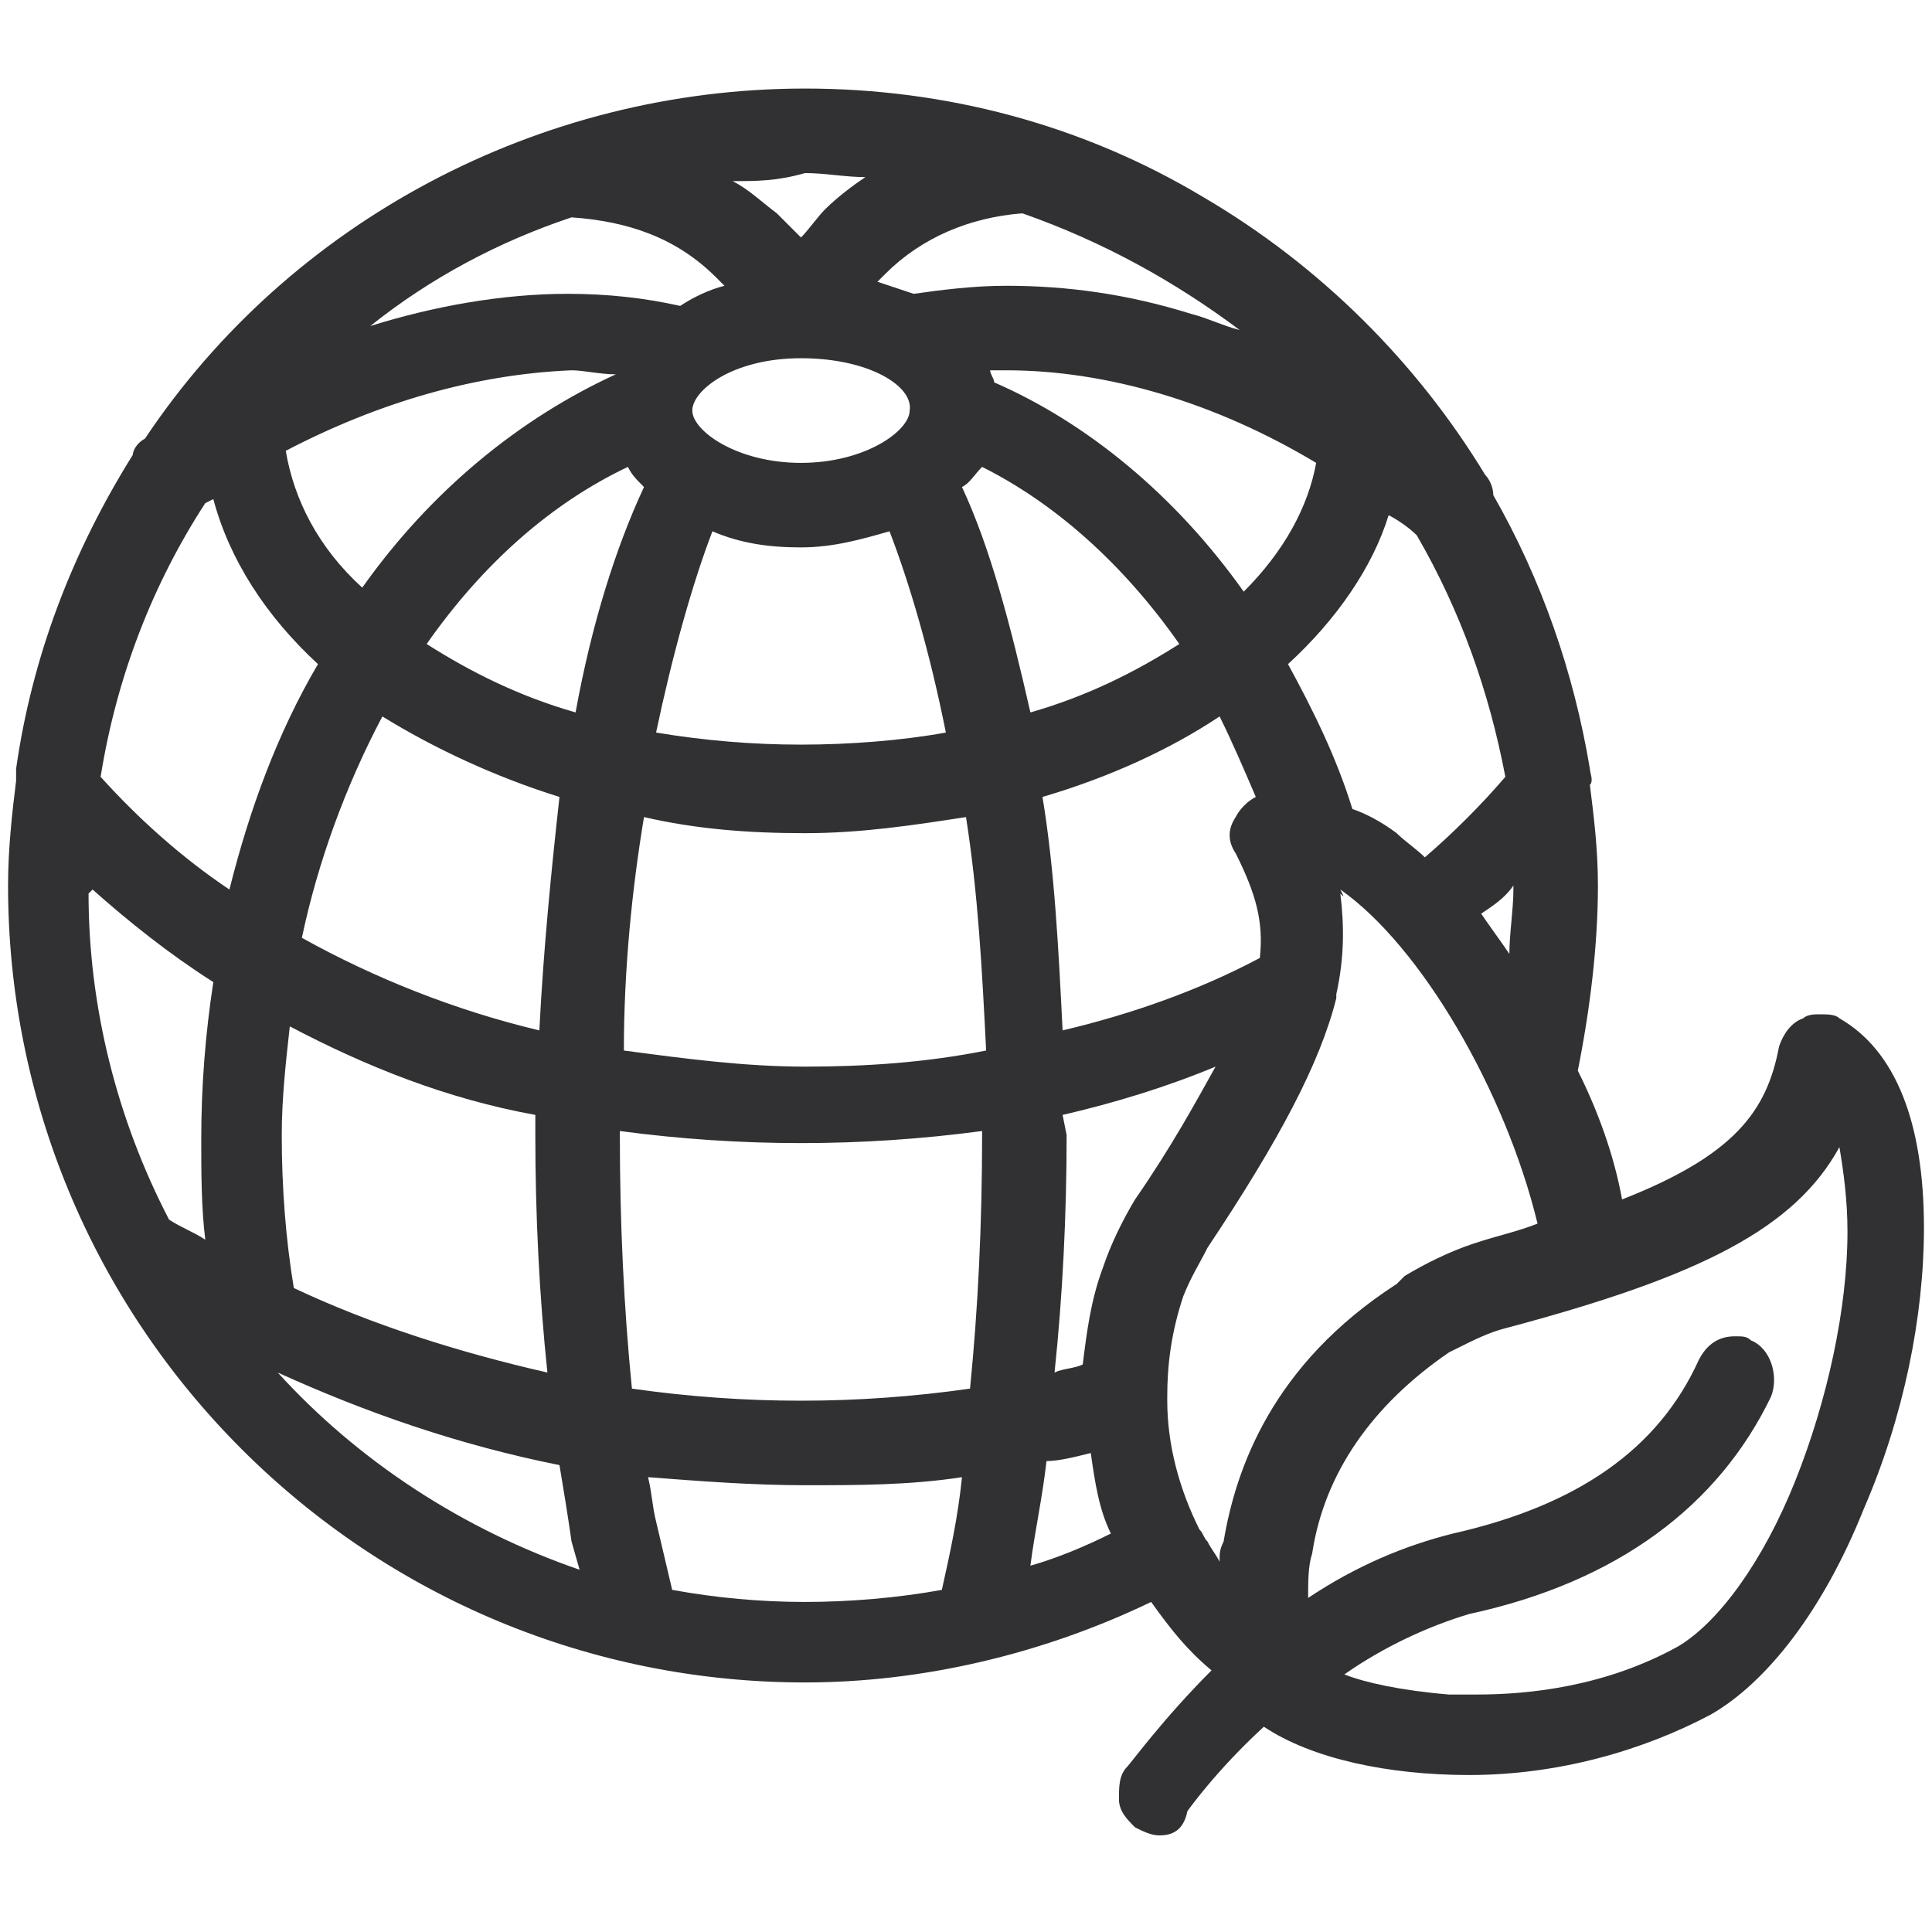
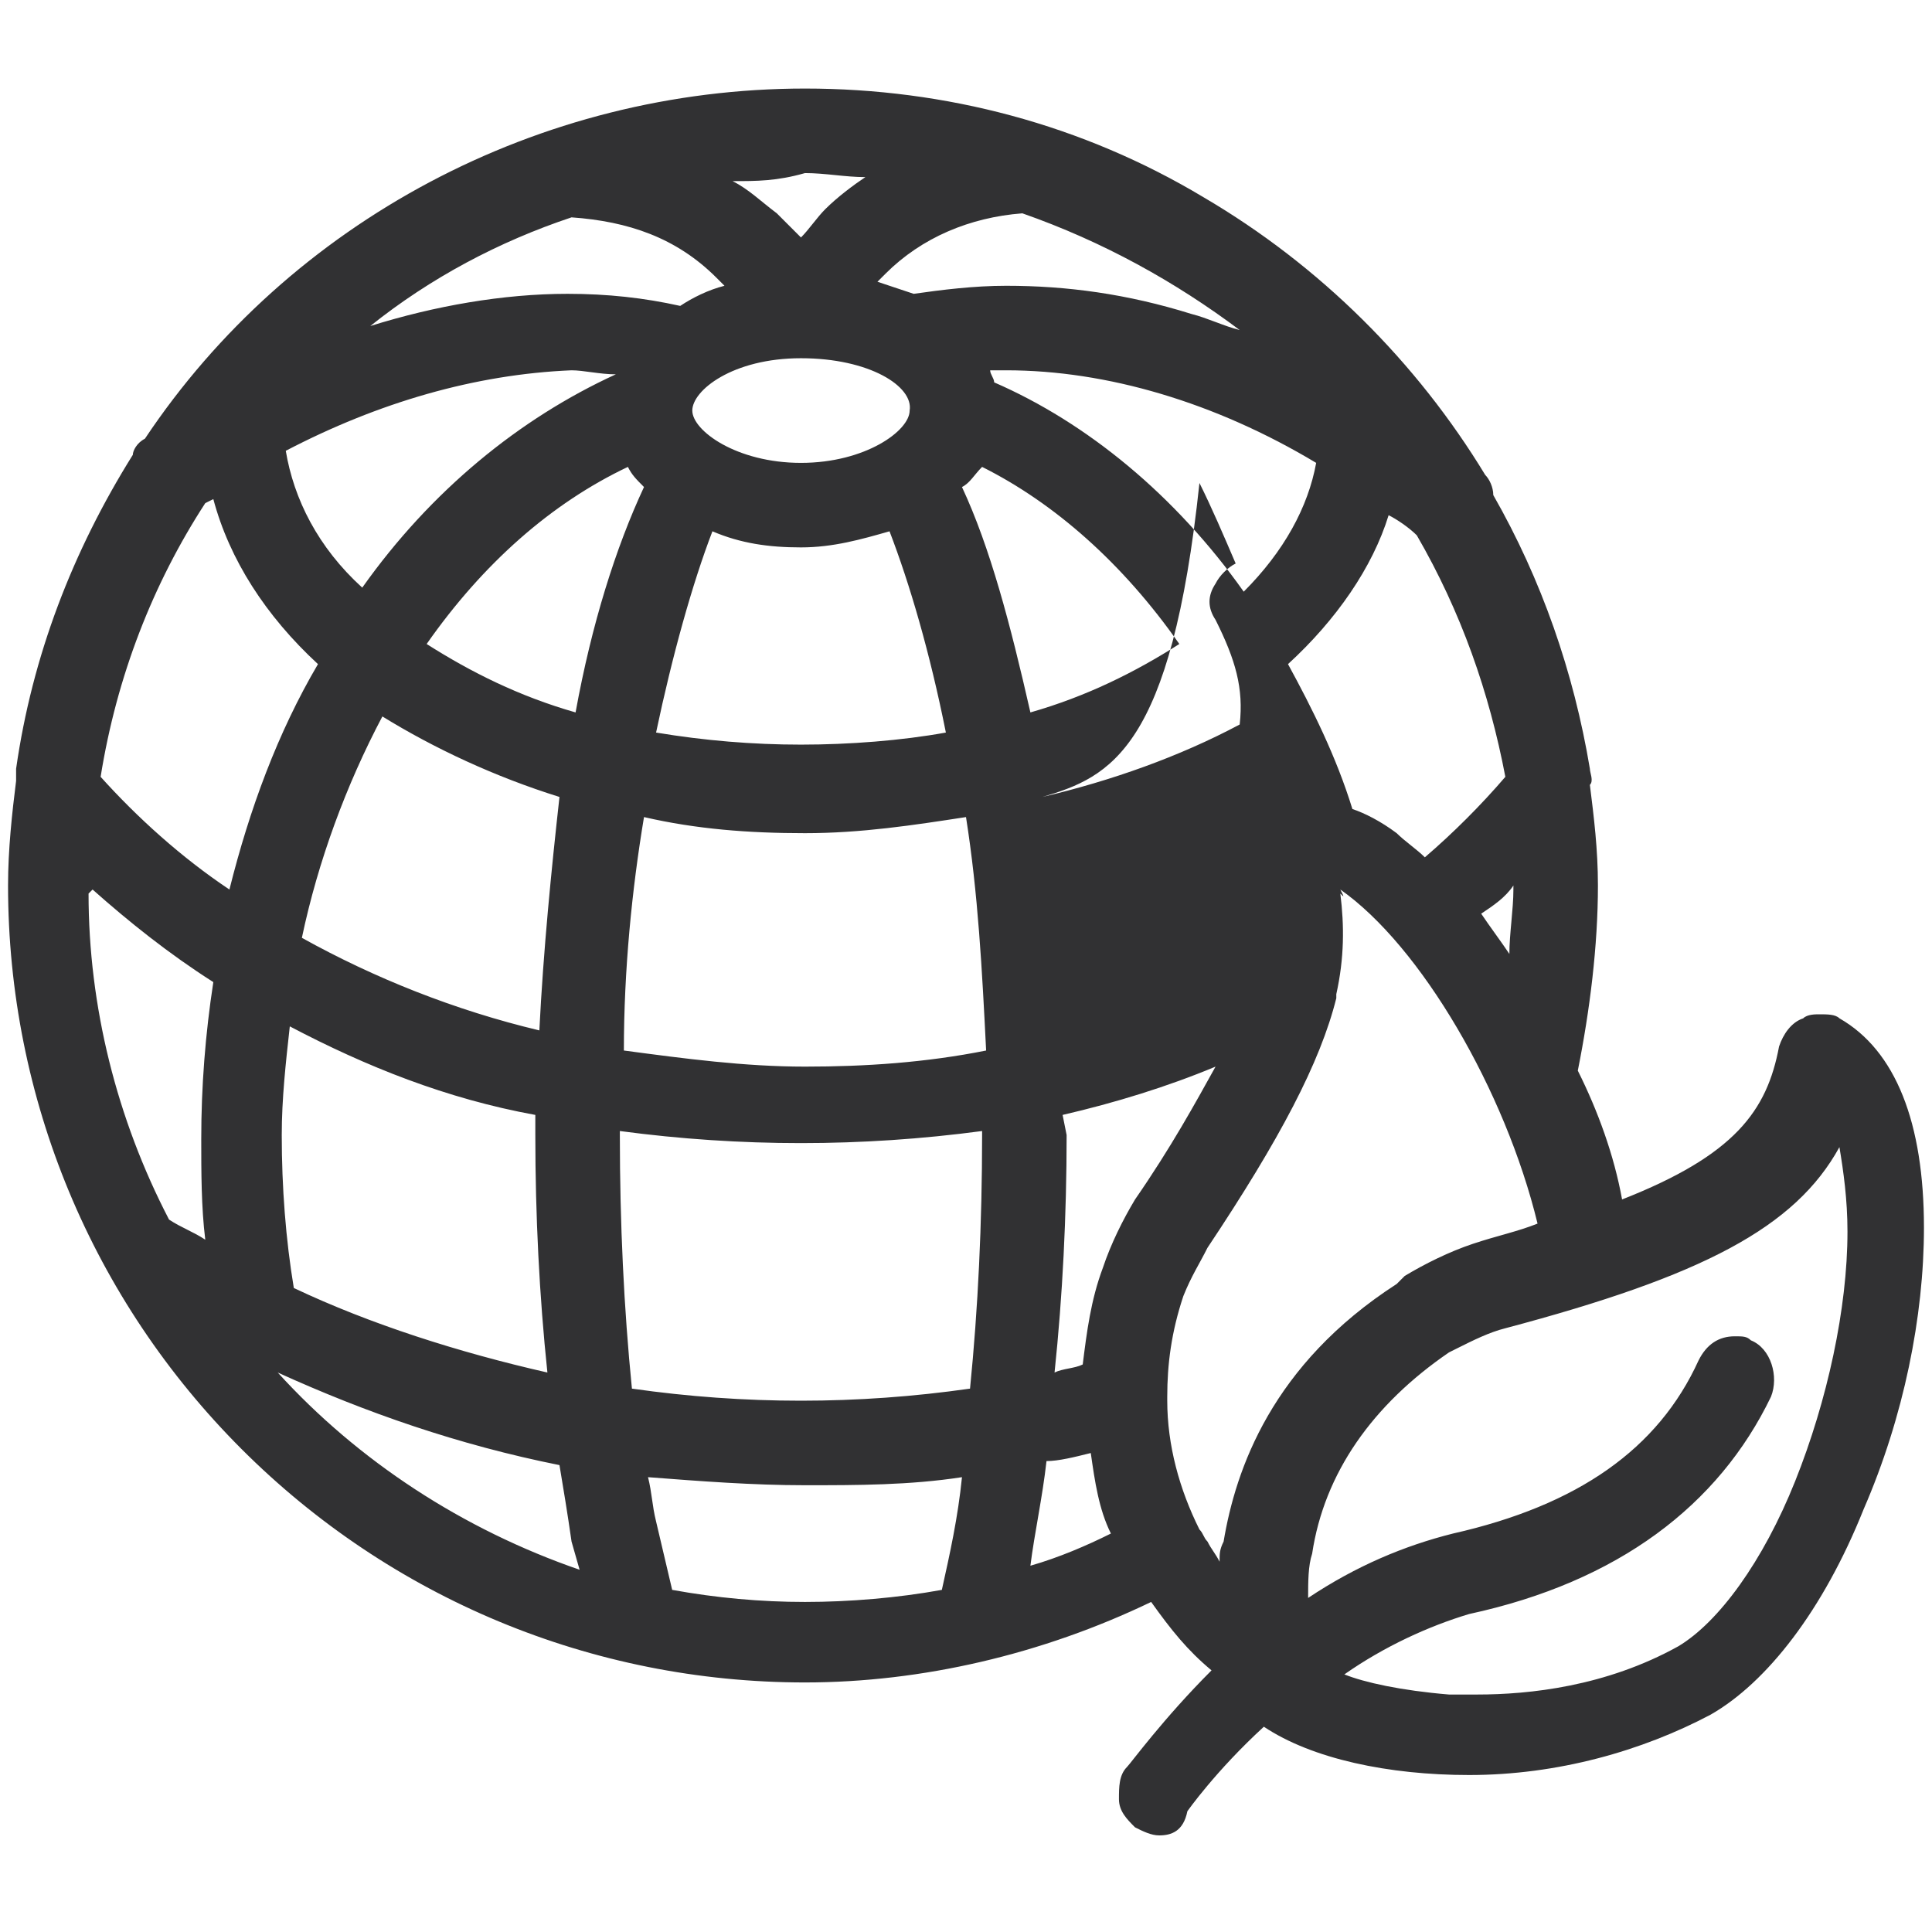
<svg xmlns="http://www.w3.org/2000/svg" id="Capa_1" x="0px" y="0px" viewBox="0 0 48 48" style="enable-background:new 0 0 48 48;" xml:space="preserve">
  <style type="text/css">	.st0{fill:#313133;}</style>
  <g id="NewGroupe29">
    <g id="NewGroup0-70">
      <g>
-         <path class="st0" d="M28.8,45.6c-0.2,0-0.4-0.1-0.6-0.2c-0.2-0.2-0.4-0.4-0.4-0.7c0-0.3,0-0.6,0.2-0.8c0.1-0.1,0.9-1.2,2.1-2.4     c-0.6-0.5-1-1-1.5-1.7c-2.7,1.3-5.7,2-8.6,2c-5.3,0-10.3-2.1-14-5.8c-3.7-3.7-5.8-8.7-5.8-14c0-0.9,0.1-1.8,0.2-2.6     c0-0.1,0-0.2,0-0.3c0.4-2.8,1.4-5.4,2.9-7.8c0-0.1,0.1-0.3,0.3-0.4c3.6-5.4,9.8-8.7,16.4-8.7c3.5,0,6.9,0.9,9.9,2.7     c2.9,1.7,5.3,4.1,7,6.9c0.1,0.1,0.2,0.3,0.2,0.5c1.2,2.1,2,4.4,2.4,6.8c0,0.1,0.1,0.3,0,0.4c0.1,0.8,0.2,1.6,0.2,2.5     c0,1.5-0.2,3.1-0.5,4.6c0.5,1,0.9,2.1,1.1,3.2c2.8-1.1,3.6-2.2,3.9-3.8c0.1-0.3,0.3-0.6,0.6-0.7c0.1-0.1,0.3-0.1,0.4-0.1     c0.2,0,0.4,0,0.5,0.1c1.4,0.8,2.1,2.6,2.1,5.2c0,2.2-0.5,4.7-1.5,7c-1,2.5-2.4,4.3-3.8,5.1c-1.7,0.9-3.8,1.5-6,1.5     c-2,0-3.9-0.4-5.1-1.2c-1.2,1.1-1.9,2.1-1.9,2.1C29.4,45.5,29.1,45.6,28.8,45.6z M33.4,41.6c0.5,0.2,1.4,0.4,2.6,0.5     c0.2,0,0.4,0,0.7,0c1.3,0,3.2-0.2,5-1.2c1-0.6,2.1-2.1,2.9-4.1c0.8-2,1.3-4.3,1.3-6.2c0-0.8-0.1-1.5-0.2-2.1     c-1.1,2-3.4,3.2-8.3,4.5c-0.4,0.1-0.8,0.3-1.2,0.5l-0.2,0.1c-1.9,1.3-3.1,3-3.4,5c-0.1,0.3-0.1,0.7-0.1,1.1     c1.2-0.8,2.4-1.3,3.6-1.6c3.1-0.7,5.1-2.1,6.1-4.3c0.2-0.4,0.5-0.6,0.9-0.6c0.2,0,0.3,0,0.4,0.1c0.5,0.2,0.7,0.9,0.5,1.4     c-1.3,2.7-3.8,4.6-7.5,5.4C35.5,40.4,34.4,40.9,33.4,41.6z M16.7,39.5c1.1,0.2,2.2,0.3,3.3,0.3c1.1,0,2.3-0.1,3.4-0.3     c0.2-0.9,0.4-1.8,0.5-2.8c-1.3,0.2-2.6,0.2-3.9,0.2c-1.3,0-2.6-0.1-3.9-0.2c0.1,0.4,0.1,0.7,0.2,1.1L16.7,39.5z M6.9,34.1     c2,2.2,4.6,3.9,7.5,4.9l-0.2-0.7c-0.1-0.7-0.2-1.3-0.3-1.9C11.4,35.9,9.1,35.1,6.9,34.1z M26,36.3c-0.1,0.9-0.3,1.8-0.4,2.6     c0.7-0.2,1.4-0.5,2-0.8c-0.3-0.6-0.4-1.3-0.5-2C26.7,36.2,26.3,36.3,26,36.3z M33.3,22.2c0.1,0.8,0.1,1.6-0.1,2.5     c0,0,0,0.1,0,0.1c-0.4,1.6-1.4,3.5-3.2,6.2c-0.2,0.4-0.4,0.7-0.6,1.2c-0.3,0.9-0.4,1.7-0.4,2.5c0,0,0,0.1,0,0.1     c0,1.1,0.3,2.2,0.8,3.2c0.1,0.1,0.1,0.2,0.2,0.3c0.1,0.2,0.2,0.3,0.3,0.5c0-0.2,0-0.3,0.1-0.5c0.3-1.8,1.2-4.4,4.3-6.4l0.2-0.2     c0.5-0.3,1.1-0.6,1.7-0.8c0.6-0.2,1.1-0.3,1.6-0.5c-0.8-3.3-2.9-6.9-4.9-8.3C33.4,22.3,33.4,22.3,33.3,22.2z M15.7,34.5     c1.4,0.2,2.8,0.3,4.2,0.3s2.8-0.1,4.2-0.3c0.2-2,0.3-4.1,0.3-6.3l0-0.1c-1.5,0.2-3,0.3-4.5,0.3c-1.5,0-3-0.1-4.5-0.3l0,0.1     C15.4,30.4,15.5,32.5,15.7,34.5z M26.5,28.2c0,2-0.1,4-0.3,5.9c0.2-0.1,0.5-0.1,0.7-0.2c0.1-0.8,0.2-1.6,0.5-2.4     c0.2-0.6,0.5-1.2,0.8-1.7c0.9-1.3,1.5-2.4,2-3.3c-1.2,0.5-2.5,0.9-3.8,1.2L26.5,28.2z M7.2,25.5C7.1,26.4,7,27.3,7,28.2     c0,1.3,0.1,2.6,0.3,3.8c1.9,0.9,4.1,1.6,6.3,2.1c-0.2-1.9-0.3-3.9-0.3-5.9l0-0.5C11.1,27.3,9.1,26.5,7.2,25.5z M2.2,22.2     c0,2.8,0.7,5.6,2,8.1c0.3,0.2,0.6,0.3,0.9,0.5c-0.1-0.8-0.1-1.7-0.1-2.5c0-1.3,0.1-2.6,0.3-3.9c-1.1-0.7-2.1-1.5-3-2.3L2.2,22.2z      M15.5,26.1c1.5,0.2,3,0.4,4.5,0.4c1.5,0,3-0.1,4.5-0.4c-0.1-2-0.2-3.9-0.5-5.8c-1.3,0.2-2.6,0.4-4,0.4c-1.4,0-2.7-0.1-4-0.4     C15.7,22.1,15.5,24.1,15.5,26.1z M25.9,19.8c0.3,1.8,0.4,3.8,0.5,5.8c1.7-0.4,3.4-1,4.9-1.8c0.1-0.9-0.1-1.6-0.6-2.6     c-0.2-0.3-0.2-0.6,0-0.9c0.1-0.2,0.3-0.4,0.5-0.5c-0.3-0.7-0.6-1.4-0.9-2C29.1,18.6,27.6,19.3,25.9,19.8z M7.5,23.3     c1.8,1,3.8,1.8,5.9,2.3c0.1-2,0.3-4,0.5-5.8c-1.6-0.5-3.1-1.2-4.4-2C8.6,19.5,7.9,21.4,7.5,23.3z M36.8,22.7     c0.2,0.3,0.5,0.7,0.7,1c0-0.5,0.1-1.1,0.1-1.6l0-0.1C37.4,22.3,37.1,22.5,36.8,22.7z M5.1,12.5c-1.3,2-2.2,4.3-2.6,6.8     c0.9,1,2,2,3.2,2.8c0.5-2,1.2-3.9,2.2-5.6c-1.3-1.2-2.2-2.6-2.6-4.1L5.1,12.5z M32,16.5c0.6,1.1,1.2,2.3,1.6,3.6     c0.3,0.1,0.7,0.3,1.1,0.6c0.2,0.2,0.5,0.4,0.7,0.6c0.7-0.6,1.4-1.3,2-2c-0.4-2.1-1.1-4.1-2.2-6c-0.2-0.2-0.5-0.4-0.7-0.5     C34.1,14.1,33.2,15.4,32,16.5z M16.3,18.2c1.2,0.2,2.4,0.3,3.6,0.3c1.2,0,2.5-0.1,3.6-0.3c-0.4-2-0.9-3.7-1.4-5     c-0.7,0.2-1.4,0.4-2.2,0.4c-0.8,0-1.5-0.1-2.2-0.4C17.2,14.5,16.7,16.3,16.3,18.2z M23.9,12.1c0.7,1.5,1.2,3.4,1.7,5.6     c1.4-0.4,2.6-1,3.7-1.7c-1.4-2-3.1-3.5-4.9-4.4C24.2,11.8,24.1,12,23.9,12.1z M10.6,16c1.1,0.7,2.3,1.3,3.7,1.7     c0.4-2.2,1-4.1,1.7-5.6c-0.2-0.2-0.3-0.3-0.4-0.5C13.7,12.5,12,14,10.6,16z M7.1,11.2c0.2,1.2,0.8,2.4,1.9,3.4     c1.7-2.4,3.9-4.2,6.3-5.3c0,0,0,0,0,0c-0.4,0-0.8-0.1-1.1-0.1C11.8,9.3,9.4,10,7.1,11.2z M24.6,9.2c0,0.1,0.1,0.2,0.1,0.3     c2.3,1,4.5,2.8,6.2,5.2c1-1,1.6-2.1,1.8-3.2C30.2,10,27.5,9.2,25,9.2C24.9,9.2,24.7,9.2,24.6,9.2z M19.9,8.9     c-1.7,0-2.7,0.8-2.7,1.3c0,0.5,1.1,1.3,2.7,1.3s2.7-0.8,2.7-1.3C22.7,9.6,21.6,8.9,19.9,8.9z M25,7.1c1.5,0,3,0.2,4.6,0.7     c0.4,0.1,0.8,0.3,1.2,0.4C29.2,7,27.4,6,25.4,5.3c-1.3,0.1-2.5,0.6-3.4,1.5c-0.1,0.1-0.1,0.1-0.2,0.2c0.3,0.1,0.6,0.2,0.9,0.3     C23.4,7.2,24.2,7.1,25,7.1z M14.2,5.4c-1.8,0.6-3.5,1.5-5,2.7c1.6-0.5,3.3-0.8,4.9-0.8c1,0,1.9,0.1,2.8,0.3     c0.3-0.2,0.7-0.4,1.1-0.5c-0.1-0.1-0.1-0.1-0.2-0.2C16.8,5.9,15.6,5.5,14.2,5.4z M18.2,4.5c0.4,0.2,0.7,0.5,1.1,0.8     c0.2,0.2,0.4,0.4,0.6,0.6c0.2-0.2,0.4-0.5,0.6-0.7c0.3-0.3,0.7-0.6,1-0.8c-0.5,0-1-0.1-1.5-0.1C19.3,4.5,18.8,4.5,18.2,4.5z" />
+         <path class="st0" d="M28.8,45.6c-0.2,0-0.4-0.1-0.6-0.2c-0.2-0.2-0.4-0.4-0.4-0.7c0-0.3,0-0.6,0.2-0.8c0.1-0.1,0.9-1.2,2.1-2.4     c-0.6-0.5-1-1-1.5-1.7c-2.7,1.3-5.7,2-8.6,2c-5.3,0-10.3-2.1-14-5.8c-3.7-3.7-5.8-8.7-5.8-14c0-0.9,0.1-1.8,0.2-2.6     c0-0.1,0-0.2,0-0.3c0.4-2.8,1.4-5.4,2.9-7.8c0-0.1,0.1-0.3,0.3-0.4c3.6-5.4,9.8-8.7,16.4-8.7c3.5,0,6.9,0.9,9.9,2.7     c2.9,1.7,5.3,4.1,7,6.9c0.1,0.1,0.2,0.3,0.2,0.5c1.2,2.1,2,4.4,2.4,6.8c0,0.1,0.1,0.3,0,0.4c0.1,0.8,0.2,1.6,0.2,2.5     c0,1.5-0.2,3.1-0.5,4.6c0.5,1,0.9,2.1,1.1,3.2c2.8-1.1,3.6-2.2,3.9-3.8c0.1-0.3,0.3-0.6,0.6-0.7c0.1-0.1,0.3-0.1,0.4-0.1     c0.2,0,0.4,0,0.5,0.1c1.4,0.8,2.1,2.6,2.1,5.2c0,2.2-0.5,4.7-1.5,7c-1,2.5-2.4,4.3-3.8,5.1c-1.7,0.9-3.8,1.5-6,1.5     c-2,0-3.9-0.4-5.1-1.2c-1.2,1.1-1.9,2.1-1.9,2.1C29.4,45.5,29.1,45.6,28.8,45.6z M33.4,41.6c0.5,0.2,1.4,0.4,2.6,0.5     c0.2,0,0.4,0,0.7,0c1.3,0,3.2-0.2,5-1.2c1-0.6,2.1-2.1,2.9-4.1c0.8-2,1.3-4.3,1.3-6.2c0-0.8-0.1-1.5-0.2-2.1     c-1.1,2-3.4,3.2-8.3,4.5c-0.4,0.1-0.8,0.3-1.2,0.5l-0.2,0.1c-1.9,1.3-3.1,3-3.4,5c-0.1,0.3-0.1,0.7-0.1,1.1     c1.2-0.8,2.4-1.3,3.6-1.6c3.1-0.7,5.1-2.1,6.1-4.3c0.2-0.4,0.5-0.6,0.9-0.6c0.2,0,0.3,0,0.4,0.1c0.5,0.2,0.7,0.9,0.5,1.4     c-1.3,2.7-3.8,4.6-7.5,5.4C35.5,40.4,34.4,40.9,33.4,41.6z M16.7,39.5c1.1,0.2,2.2,0.3,3.3,0.3c1.1,0,2.3-0.1,3.4-0.3     c0.2-0.9,0.4-1.8,0.5-2.8c-1.3,0.2-2.6,0.2-3.9,0.2c-1.3,0-2.6-0.1-3.9-0.2c0.1,0.4,0.1,0.7,0.2,1.1L16.7,39.5z M6.9,34.1     c2,2.2,4.6,3.9,7.5,4.9l-0.2-0.7c-0.1-0.7-0.2-1.3-0.3-1.9C11.4,35.9,9.1,35.1,6.9,34.1z M26,36.3c-0.1,0.9-0.3,1.8-0.4,2.6     c0.7-0.2,1.4-0.5,2-0.8c-0.3-0.6-0.4-1.3-0.5-2C26.7,36.2,26.3,36.3,26,36.3z M33.3,22.2c0.1,0.8,0.1,1.6-0.1,2.5     c0,0,0,0.1,0,0.1c-0.4,1.6-1.4,3.5-3.2,6.2c-0.2,0.4-0.4,0.7-0.6,1.2c-0.3,0.9-0.4,1.7-0.4,2.5c0,0,0,0.1,0,0.1     c0,1.1,0.3,2.2,0.8,3.2c0.1,0.1,0.1,0.2,0.2,0.3c0.1,0.2,0.2,0.3,0.3,0.5c0-0.2,0-0.3,0.1-0.5c0.3-1.8,1.2-4.4,4.3-6.4l0.2-0.2     c0.5-0.3,1.1-0.6,1.7-0.8c0.6-0.2,1.1-0.3,1.6-0.5c-0.8-3.3-2.9-6.9-4.9-8.3C33.4,22.3,33.4,22.3,33.3,22.2z M15.7,34.5     c1.4,0.2,2.8,0.3,4.2,0.3s2.8-0.1,4.2-0.3c0.2-2,0.3-4.1,0.3-6.3l0-0.1c-1.5,0.2-3,0.3-4.5,0.3c-1.5,0-3-0.1-4.5-0.3l0,0.1     C15.4,30.4,15.5,32.5,15.7,34.5z M26.5,28.2c0,2-0.1,4-0.3,5.9c0.2-0.1,0.5-0.1,0.7-0.2c0.1-0.8,0.2-1.6,0.5-2.4     c0.2-0.6,0.5-1.2,0.8-1.7c0.9-1.3,1.5-2.4,2-3.3c-1.2,0.5-2.5,0.9-3.8,1.2L26.5,28.2z M7.2,25.5C7.1,26.4,7,27.3,7,28.2     c0,1.3,0.1,2.6,0.3,3.8c1.9,0.9,4.1,1.6,6.3,2.1c-0.2-1.9-0.3-3.9-0.3-5.9l0-0.5C11.1,27.3,9.1,26.5,7.2,25.5z M2.2,22.2     c0,2.8,0.7,5.6,2,8.1c0.3,0.2,0.6,0.3,0.9,0.5c-0.1-0.8-0.1-1.7-0.1-2.5c0-1.3,0.1-2.6,0.3-3.9c-1.1-0.7-2.1-1.5-3-2.3L2.2,22.2z      M15.5,26.1c1.5,0.2,3,0.4,4.5,0.4c1.5,0,3-0.1,4.5-0.4c-0.1-2-0.2-3.9-0.5-5.8c-1.3,0.2-2.6,0.4-4,0.4c-1.4,0-2.7-0.1-4-0.4     C15.7,22.1,15.5,24.1,15.5,26.1z M25.9,19.8c1.7-0.4,3.4-1,4.9-1.8c0.1-0.9-0.1-1.6-0.6-2.6     c-0.2-0.3-0.2-0.6,0-0.9c0.1-0.2,0.3-0.4,0.5-0.5c-0.3-0.7-0.6-1.4-0.9-2C29.1,18.6,27.6,19.3,25.9,19.8z M7.5,23.3     c1.8,1,3.8,1.8,5.9,2.3c0.1-2,0.3-4,0.5-5.8c-1.6-0.5-3.1-1.2-4.4-2C8.6,19.5,7.9,21.4,7.5,23.3z M36.8,22.7     c0.2,0.3,0.5,0.7,0.7,1c0-0.5,0.1-1.1,0.1-1.6l0-0.1C37.4,22.3,37.1,22.5,36.8,22.7z M5.1,12.5c-1.3,2-2.2,4.3-2.6,6.8     c0.9,1,2,2,3.2,2.8c0.5-2,1.2-3.9,2.2-5.6c-1.3-1.2-2.2-2.6-2.6-4.1L5.1,12.5z M32,16.5c0.6,1.1,1.2,2.3,1.6,3.6     c0.3,0.1,0.7,0.3,1.1,0.6c0.2,0.2,0.5,0.4,0.7,0.6c0.7-0.6,1.4-1.3,2-2c-0.4-2.1-1.1-4.1-2.2-6c-0.2-0.2-0.5-0.4-0.7-0.5     C34.1,14.1,33.2,15.4,32,16.5z M16.3,18.2c1.2,0.2,2.4,0.3,3.6,0.3c1.2,0,2.5-0.1,3.6-0.3c-0.4-2-0.9-3.7-1.4-5     c-0.7,0.2-1.4,0.4-2.2,0.4c-0.8,0-1.5-0.1-2.2-0.4C17.2,14.5,16.7,16.3,16.3,18.2z M23.9,12.1c0.7,1.5,1.2,3.4,1.7,5.6     c1.4-0.4,2.6-1,3.7-1.7c-1.4-2-3.1-3.5-4.9-4.4C24.2,11.8,24.1,12,23.9,12.1z M10.6,16c1.1,0.7,2.3,1.3,3.7,1.7     c0.4-2.2,1-4.1,1.7-5.6c-0.2-0.2-0.3-0.3-0.4-0.5C13.7,12.5,12,14,10.6,16z M7.1,11.2c0.2,1.2,0.8,2.4,1.9,3.4     c1.7-2.4,3.9-4.2,6.3-5.3c0,0,0,0,0,0c-0.4,0-0.8-0.1-1.1-0.1C11.8,9.3,9.4,10,7.1,11.2z M24.6,9.2c0,0.1,0.1,0.2,0.1,0.3     c2.3,1,4.5,2.8,6.2,5.2c1-1,1.6-2.1,1.8-3.2C30.2,10,27.5,9.2,25,9.2C24.9,9.2,24.7,9.2,24.6,9.2z M19.9,8.9     c-1.7,0-2.7,0.8-2.7,1.3c0,0.5,1.1,1.3,2.7,1.3s2.7-0.8,2.7-1.3C22.7,9.6,21.6,8.9,19.9,8.9z M25,7.1c1.5,0,3,0.2,4.6,0.7     c0.4,0.1,0.8,0.3,1.2,0.4C29.2,7,27.4,6,25.4,5.3c-1.3,0.1-2.5,0.6-3.4,1.5c-0.1,0.1-0.1,0.1-0.2,0.2c0.3,0.1,0.6,0.2,0.9,0.3     C23.4,7.2,24.2,7.1,25,7.1z M14.2,5.4c-1.8,0.6-3.5,1.5-5,2.7c1.6-0.5,3.3-0.8,4.9-0.8c1,0,1.9,0.1,2.8,0.3     c0.3-0.2,0.7-0.4,1.1-0.5c-0.1-0.1-0.1-0.1-0.2-0.2C16.8,5.9,15.6,5.5,14.2,5.4z M18.2,4.5c0.4,0.2,0.7,0.5,1.1,0.8     c0.2,0.2,0.4,0.4,0.6,0.6c0.2-0.2,0.4-0.5,0.6-0.7c0.3-0.3,0.7-0.6,1-0.8c-0.5,0-1-0.1-1.5-0.1C19.3,4.5,18.8,4.5,18.2,4.5z" />
      </g>
    </g>
  </g>
</svg>